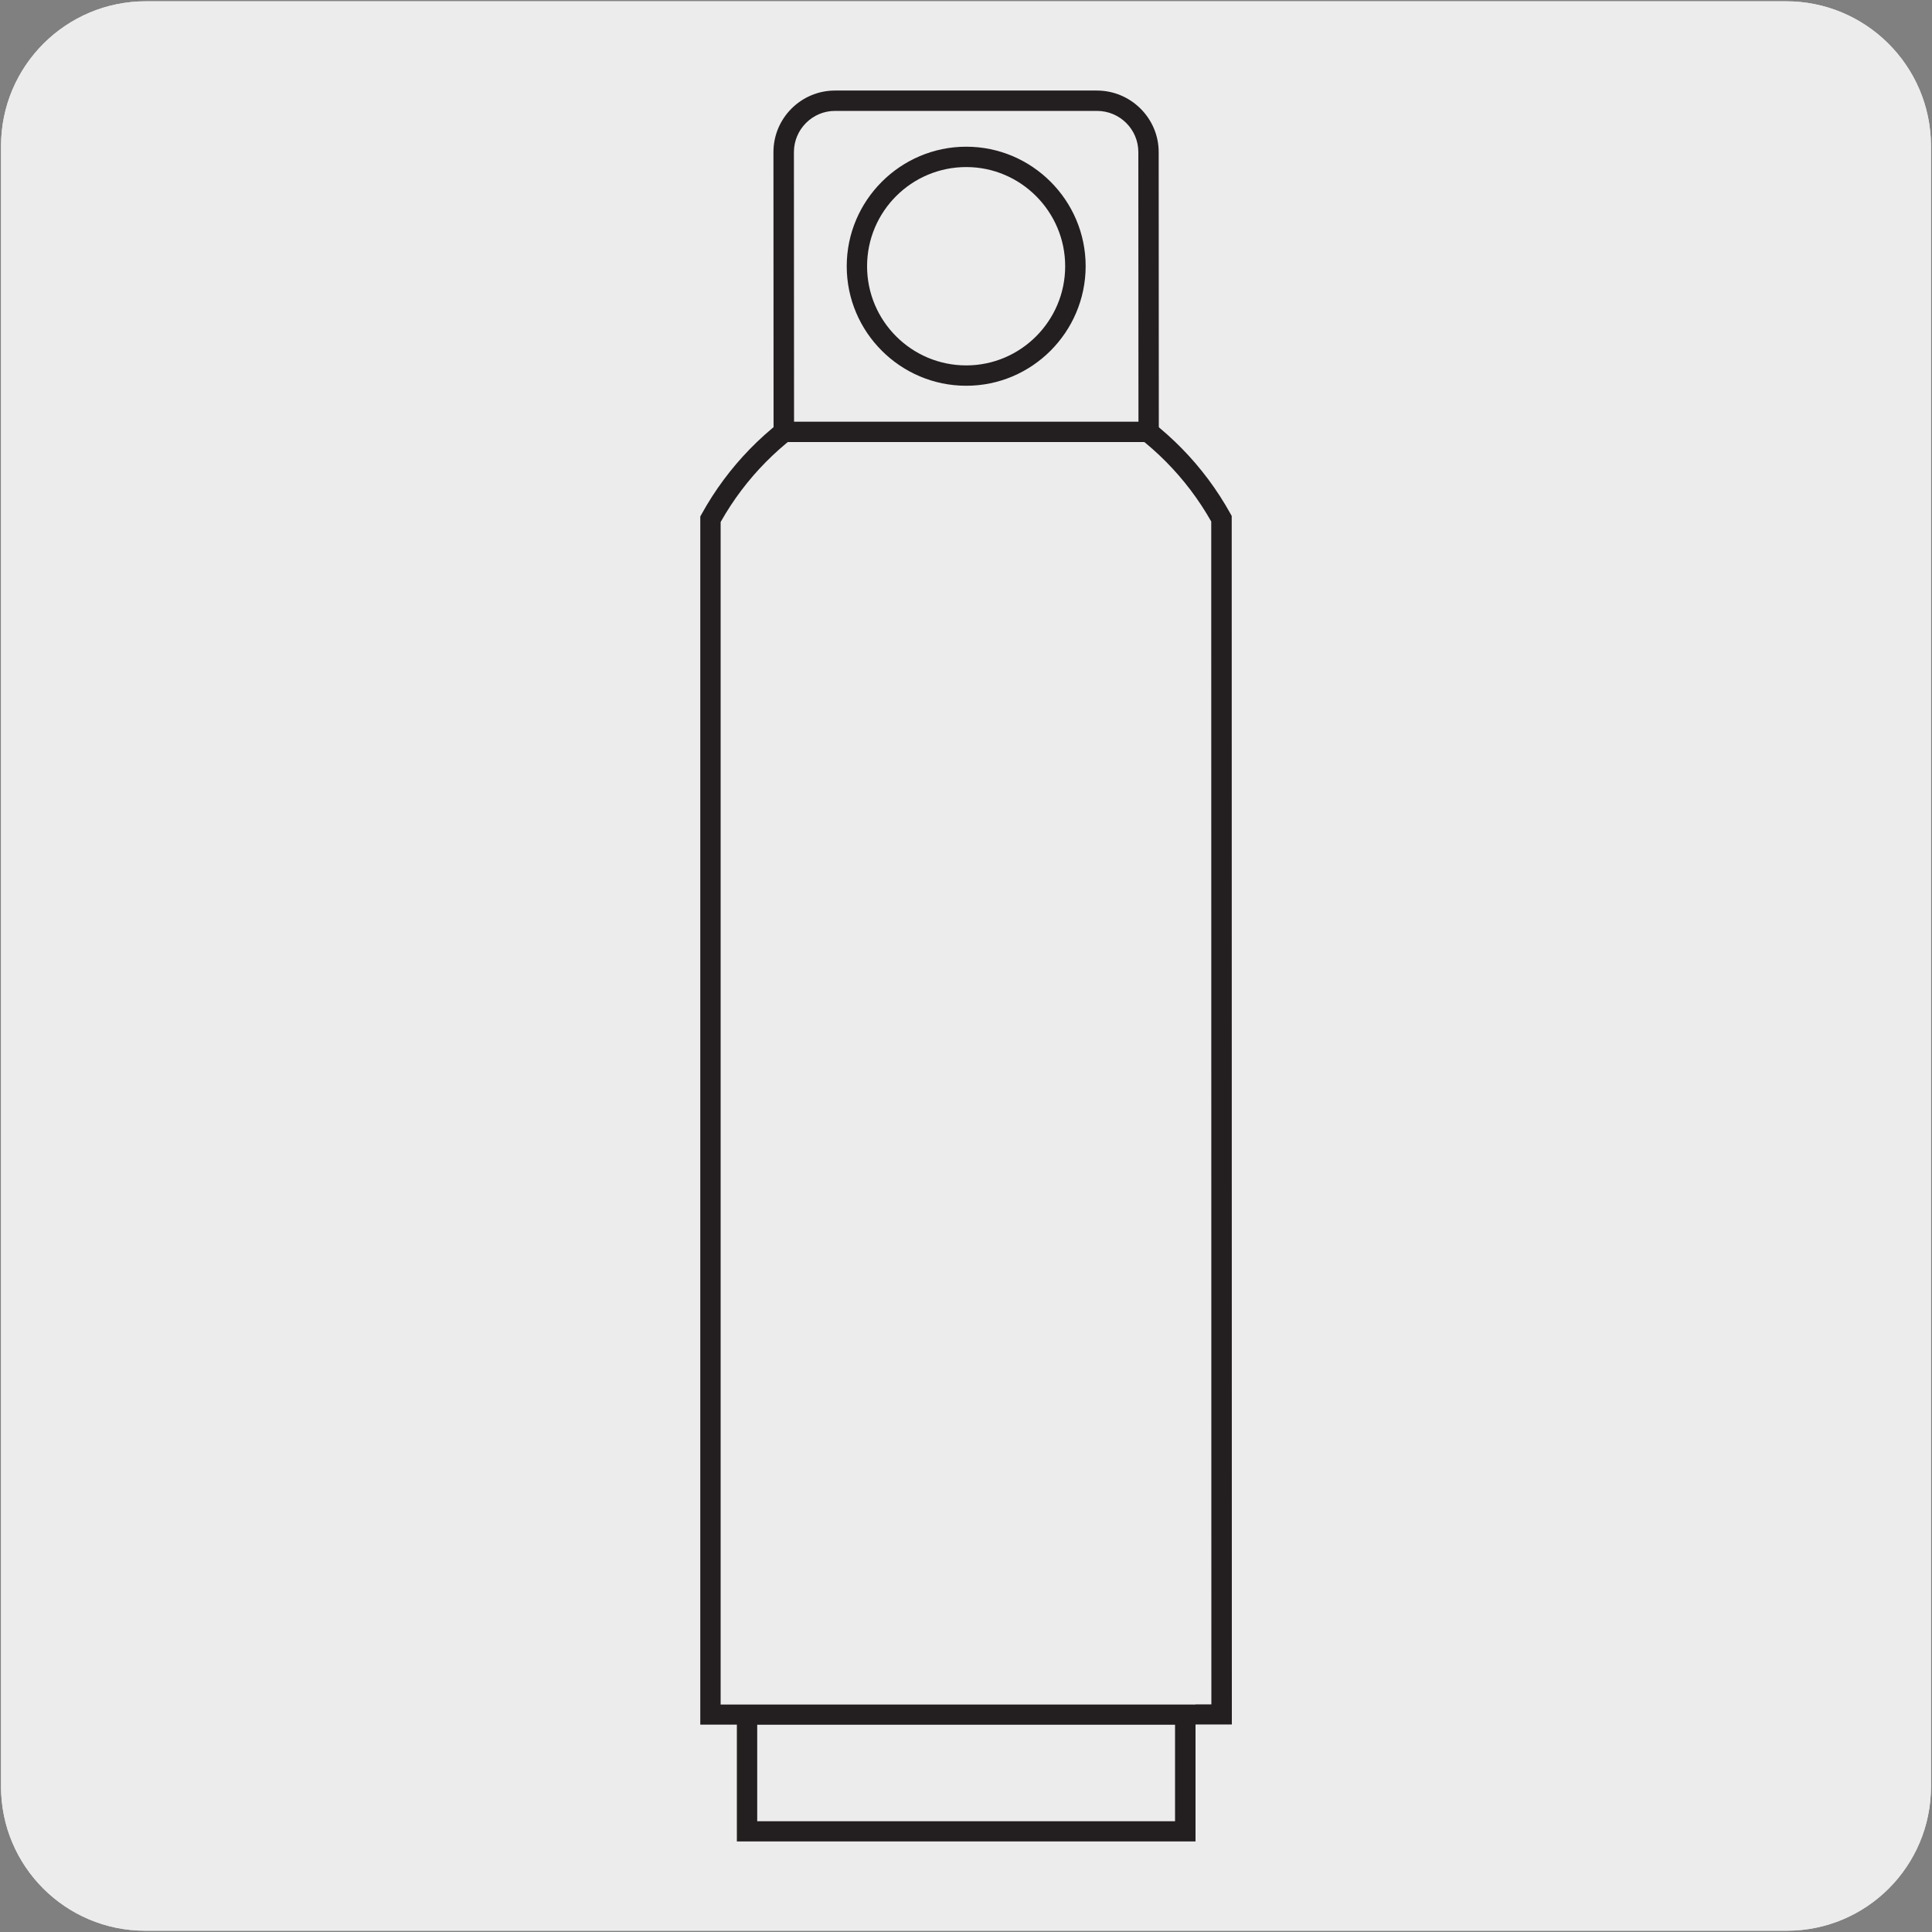
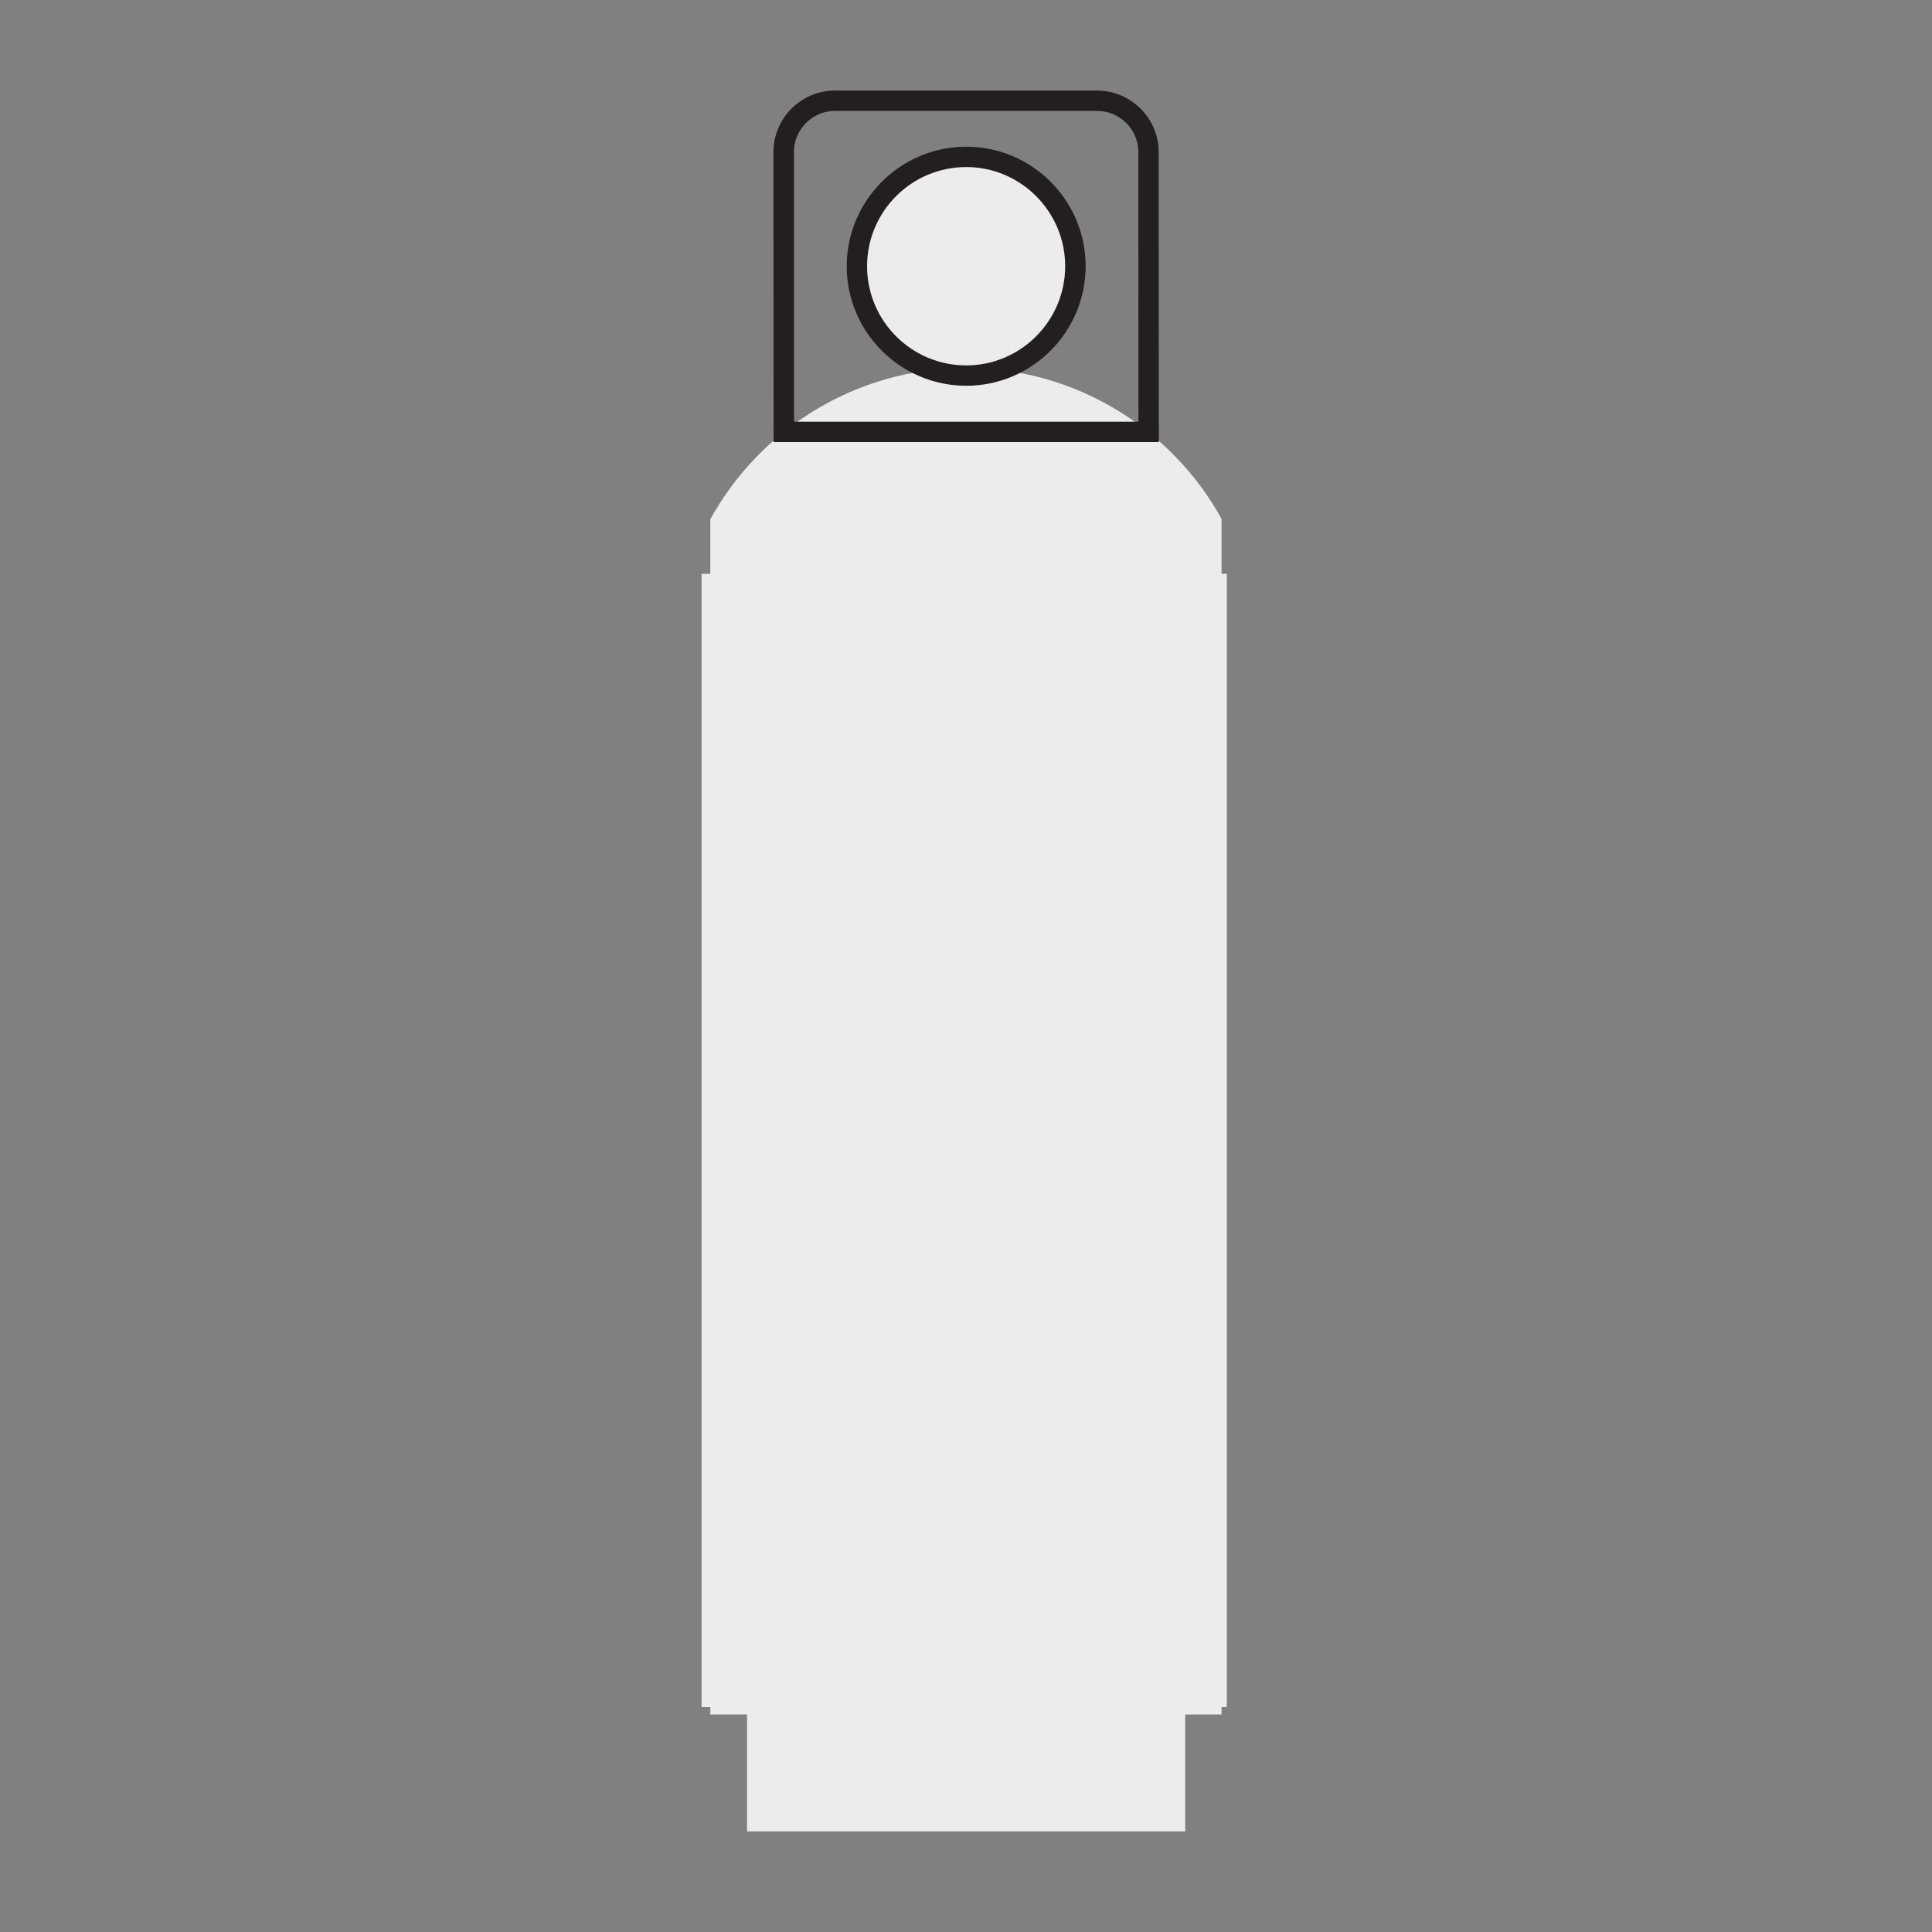
<svg xmlns="http://www.w3.org/2000/svg" enable-background="new 0 0 150 150" viewBox="0 0 150 150">
  <rect x="0" y="0" width="150" height="150" fill="#808080" stroke="none" />
  <g fill="#edecec">
-     <path d="m11.32.1h127.31c6.21-.02 11.27 5 11.29 11.21v.03 127.37c0 6.18-5.01 11.19-11.19 11.19h-127.46c-6.18 0-11.19-5.01-11.19-11.19v-127.37c0-6.21 5.04-11.24 11.24-11.24z" />
-     <path d="m11.32.1h127.31c6.21-.02 11.27 5 11.29 11.21v.03 127.37c0 6.18-5.01 11.19-11.19 11.19h-127.46c-6.18 0-11.19-5.01-11.19-11.19v-127.37c0-6.21 5.04-11.24 11.24-11.24z" />
    <path d="m54.47 44.55h40.78v87.99h-40.78z" />
    <path d="m94.84 40.28c-3.87-6.98-11.29-11.71-19.83-11.71-8.55 0-16 4.75-19.86 11.74v92.8h39.69zm-36.84 92.83h34.02v9.08h-34.02z" />
  </g>
-   <path d="m92.82 142.97h-35.61v-9.07h-2.84v-93.8l.1-.18c4.13-7.49 12-12.15 20.54-12.15 8.52 0 16.38 4.64 20.52 12.11l.1.18.01 93.83h-2.82zm-34.03-1.57h32.44v-7.49h-32.44zm34.03-9.07h1.23l-.01-91.84c-3.88-6.86-11.15-11.12-19.03-11.12-7.9 0-15.18 4.27-19.06 11.16v91.81h36.87z" fill="#231f20" />
-   <path d="m89.17 11.81.01 21.72h-28.33l-.01-21.72c0-2.21 1.79-3.99 3.99-3.99h20.33c2.22-.01 4.01 1.78 4.01 3.99" fill="#edecec" />
-   <path d="m89.17 11.81.01 21.72h-28.33l-.01-21.72c0-2.21 1.79-3.99 3.99-3.99h20.33c2.22-.01 4.01 1.78 4.01 3.99z" fill="#edecec" />
  <path d="m89.97 34.32h-29.91l-.01-22.51c0-2.64 2.15-4.78 4.78-4.78h20.33c2.64 0 4.8 2.15 4.8 4.78zm-28.32-1.58h26.74l-.01-20.93c0-1.77-1.44-3.2-3.21-3.2h-20.34c-1.76 0-3.19 1.44-3.19 3.2z" fill="#231f20" />
  <path d="m83.49 20.67c0 4.69-3.8 8.49-8.48 8.49-4.69 0-8.49-3.8-8.49-8.49s3.8-8.49 8.49-8.49 8.48 3.8 8.48 8.49" fill="#edecec" />
  <path d="m83.49 20.67c0 4.69-3.8 8.49-8.48 8.49-4.69 0-8.49-3.8-8.49-8.49s3.8-8.49 8.49-8.49 8.48 3.8 8.48 8.49z" fill="#edecec" />
  <path d="m75.02 29.95c-5.11 0-9.28-4.16-9.28-9.28 0-5.11 4.17-9.28 9.28-9.28 5.1 0 9.27 4.16 9.27 9.28-.01 5.12-4.17 9.28-9.27 9.28zm0-16.98c-4.25 0-7.7 3.45-7.7 7.7s3.45 7.7 7.7 7.7c4.23 0 7.68-3.46 7.68-7.7s-3.45-7.7-7.68-7.7z" fill="#231f20" />
</svg>